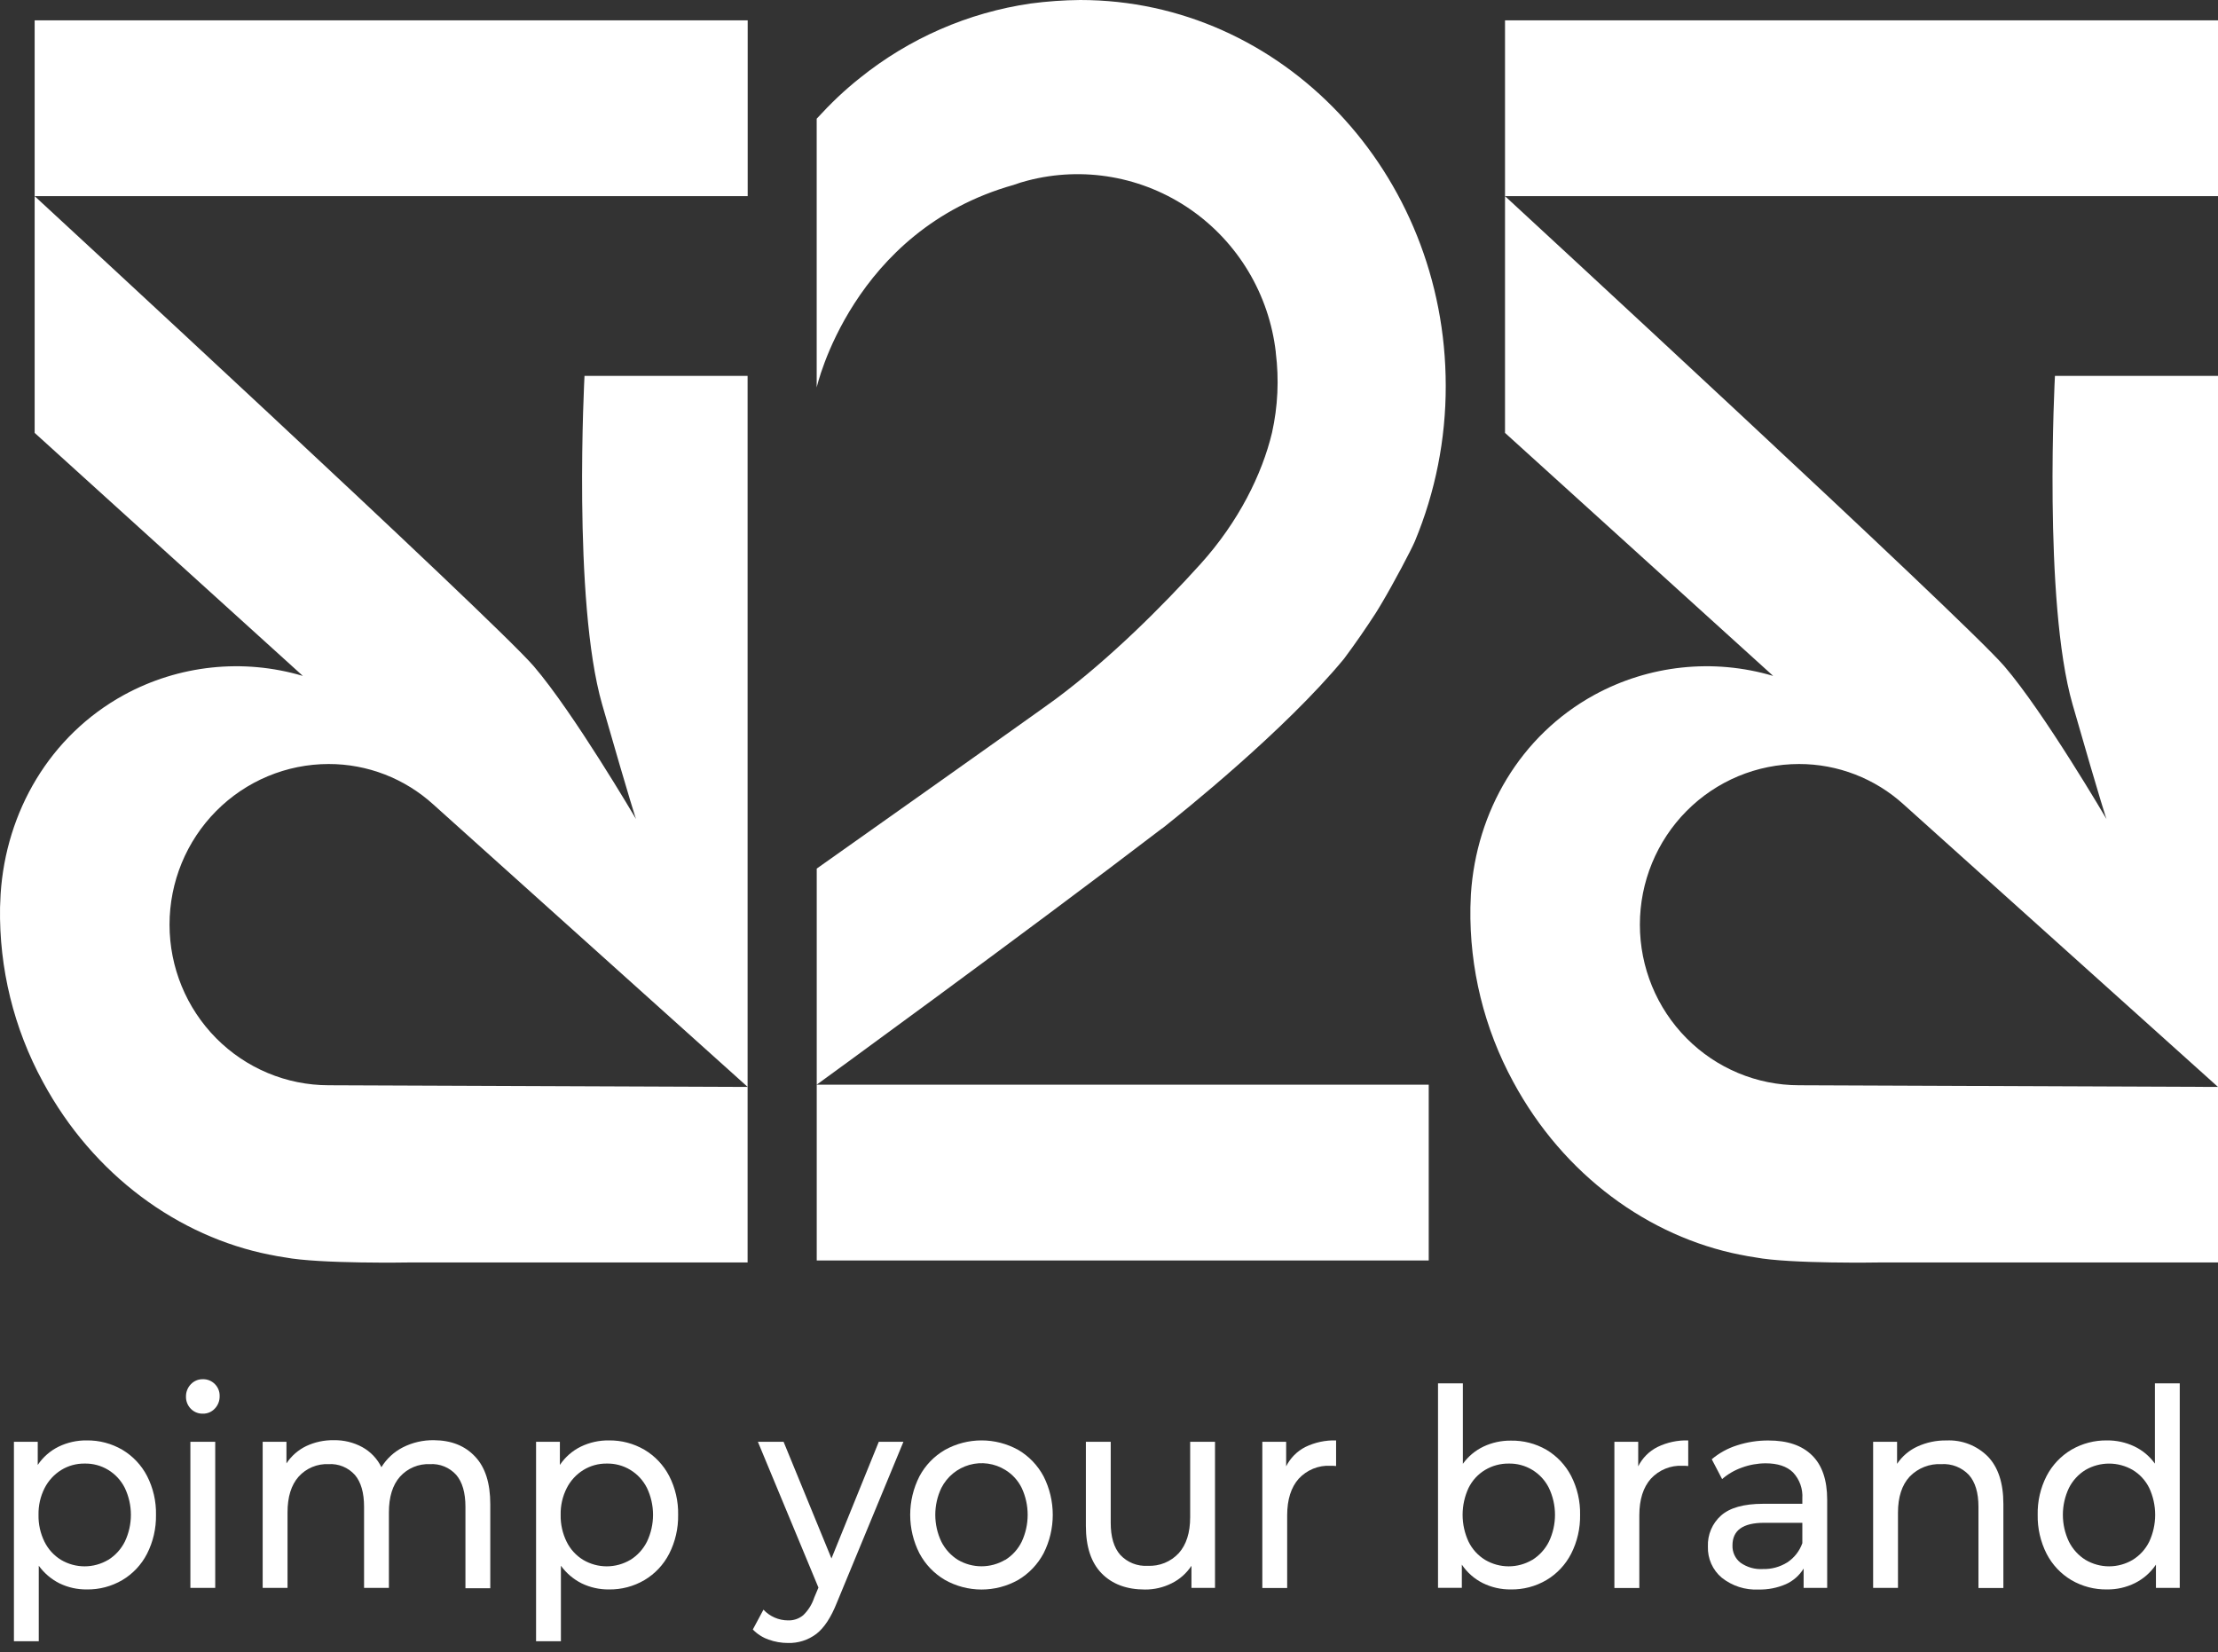
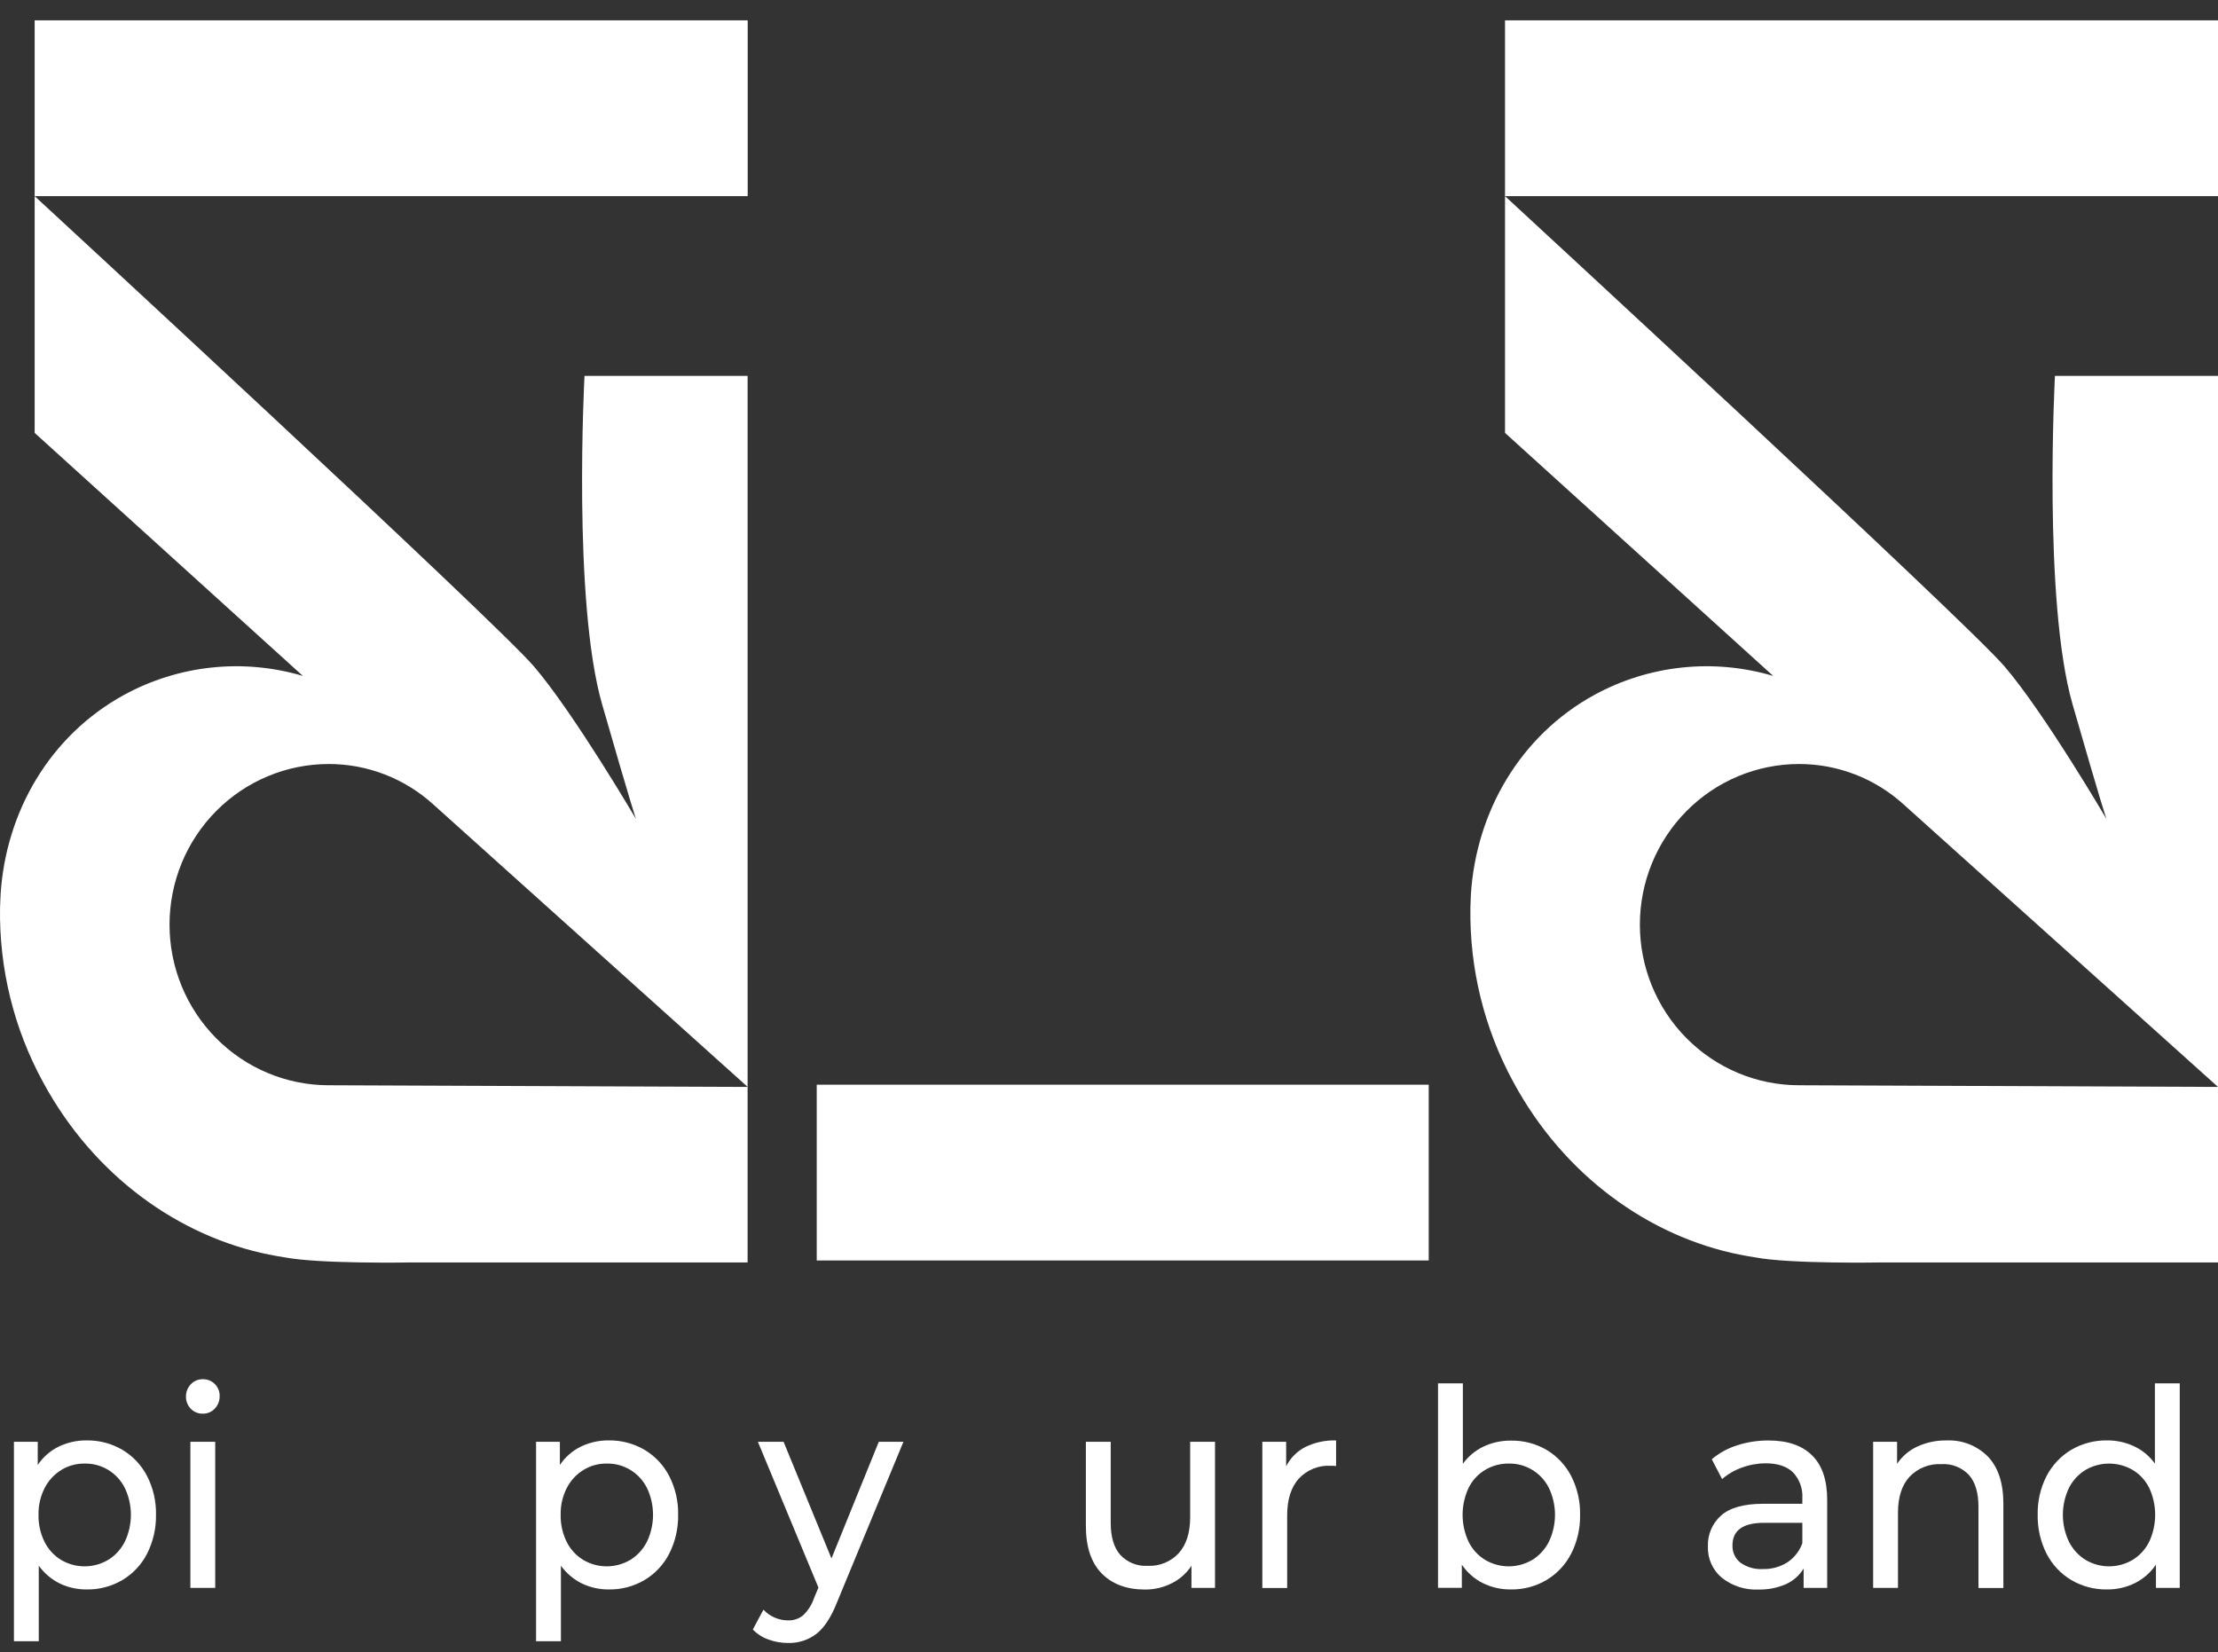
<svg xmlns="http://www.w3.org/2000/svg" width="200" height="149" viewBox="0 0 200 149" fill="none">
  <rect x="0" y="0" width="200" height="149" fill="#333333" stroke="none" />
  <path d="M11.031 130.726C11.977 131.288 12.749 132.106 13.259 133.087C13.814 134.17 14.092 135.375 14.066 136.594C14.087 137.812 13.81 139.017 13.259 140.101C12.753 141.088 11.98 141.91 11.031 142.474C10.055 143.047 8.942 143.339 7.814 143.319C6.969 143.328 6.134 143.141 5.373 142.774C4.629 142.403 3.985 141.856 3.496 141.18V147.991H1.256V130.005H3.403V132.094C3.877 131.385 4.529 130.815 5.292 130.442C6.079 130.062 6.941 129.87 7.814 129.881C8.942 129.863 10.054 130.156 11.031 130.726ZM9.76 140.654C10.398 140.256 10.915 139.688 11.255 139.014C11.616 138.258 11.803 137.429 11.803 136.59C11.803 135.751 11.616 134.923 11.255 134.167C10.917 133.492 10.397 132.927 9.754 132.538C9.112 132.149 8.373 131.952 7.624 131.969C6.881 131.96 6.15 132.162 5.516 132.553C4.88 132.949 4.363 133.512 4.021 134.182C3.644 134.927 3.456 135.754 3.473 136.59C3.455 137.43 3.64 138.261 4.009 139.014C4.343 139.692 4.862 140.261 5.504 140.654C6.148 141.035 6.881 141.236 7.628 141.236C8.375 141.236 9.108 141.035 9.752 140.654H9.76Z" fill="white" />
  <path d="M17.202 127.025C17.061 126.88 16.951 126.709 16.876 126.521C16.802 126.333 16.766 126.132 16.77 125.93C16.763 125.518 16.919 125.12 17.202 124.823C17.341 124.674 17.509 124.556 17.696 124.477C17.883 124.397 18.085 124.359 18.287 124.363C18.488 124.357 18.688 124.393 18.875 124.468C19.061 124.543 19.231 124.656 19.373 124.8C19.514 124.94 19.626 125.108 19.7 125.294C19.775 125.48 19.81 125.679 19.805 125.879C19.811 126.087 19.776 126.294 19.702 126.488C19.628 126.682 19.516 126.859 19.373 127.009C19.234 127.159 19.066 127.278 18.879 127.357C18.692 127.436 18.49 127.474 18.287 127.469C18.086 127.474 17.885 127.438 17.699 127.361C17.512 127.285 17.343 127.17 17.202 127.025ZM17.167 130.005H19.407V143.179H17.167V130.005Z" fill="white" />
-   <path d="M42.842 131.342C43.754 132.303 44.209 133.731 44.209 135.628V143.21H41.969V135.869C41.969 134.595 41.691 133.633 41.139 132.99C40.842 132.66 40.474 132.401 40.065 132.233C39.655 132.065 39.213 131.992 38.772 132.02C38.266 131.997 37.762 132.086 37.295 132.281C36.828 132.476 36.409 132.773 36.068 133.15C35.399 133.906 35.065 134.986 35.068 136.391V143.179H32.828V135.869C32.828 134.595 32.55 133.633 31.998 132.99C31.7 132.66 31.333 132.401 30.923 132.233C30.514 132.065 30.072 131.992 29.63 132.02C29.125 131.996 28.621 132.085 28.154 132.281C27.686 132.476 27.267 132.773 26.927 133.15C26.257 133.906 25.924 134.986 25.927 136.391V143.179H23.686V130.005H25.83V131.953C26.272 131.282 26.886 130.743 27.606 130.395C28.387 130.028 29.24 129.846 30.101 129.861C30.995 129.843 31.878 130.058 32.666 130.485C33.412 130.895 34.015 131.527 34.392 132.296C34.861 131.533 35.529 130.914 36.323 130.508C37.195 130.066 38.159 129.845 39.135 129.861C40.7 129.874 41.936 130.368 42.842 131.342Z" fill="white" />
  <path d="M58.113 130.726C59.059 131.288 59.831 132.106 60.341 133.087C60.896 134.17 61.174 135.375 61.148 136.594C61.169 137.812 60.892 139.017 60.341 140.101C59.835 141.088 59.062 141.91 58.113 142.474C57.137 143.047 56.024 143.339 54.896 143.319C54.051 143.328 53.216 143.141 52.455 142.774C51.711 142.403 51.067 141.856 50.578 141.18V147.991H48.338V130.005H50.485V132.094C50.959 131.385 51.611 130.815 52.374 130.442C53.16 130.062 54.023 129.87 54.896 129.881C56.024 129.863 57.136 130.156 58.113 130.726ZM56.842 140.654C57.48 140.256 57.997 139.688 58.337 139.014C58.698 138.258 58.885 137.429 58.885 136.59C58.885 135.751 58.698 134.923 58.337 134.167C57.999 133.492 57.479 132.927 56.836 132.538C56.194 132.149 55.455 131.952 54.706 131.969C53.963 131.96 53.232 132.162 52.598 132.553C51.96 132.947 51.443 133.511 51.103 134.182C50.726 134.927 50.538 135.754 50.555 136.59C50.538 137.43 50.722 138.261 51.092 139.014C51.424 139.693 51.943 140.262 52.586 140.654C53.23 141.035 53.963 141.236 54.71 141.236C55.457 141.236 56.19 141.035 56.834 140.654H56.842Z" fill="white" />
  <path d="M81.463 130.005L75.469 144.496C74.938 145.836 74.319 146.78 73.611 147.328C72.876 147.884 71.976 148.172 71.058 148.147C70.458 148.148 69.862 148.044 69.297 147.839C68.763 147.651 68.278 147.34 67.884 146.931L68.841 145.143C69.126 145.447 69.47 145.691 69.851 145.857C70.232 146.023 70.643 146.109 71.058 146.109C71.553 146.127 72.037 145.964 72.421 145.649C72.876 145.213 73.216 144.671 73.414 144.071L73.8 143.152L68.339 130.005H70.657L74.974 140.525L79.242 130.005H81.463Z" fill="white" />
-   <path d="M85.201 142.458C84.23 141.888 83.434 141.057 82.903 140.058C82.358 138.985 82.073 137.797 82.073 136.592C82.073 135.387 82.358 134.199 82.903 133.126C83.433 132.129 84.229 131.302 85.201 130.738C86.214 130.175 87.352 129.88 88.509 129.88C89.665 129.88 90.803 130.175 91.817 130.738C92.783 131.305 93.574 132.132 94.103 133.126C94.646 134.199 94.929 135.387 94.929 136.592C94.929 137.797 94.646 138.985 94.103 140.058C93.573 141.054 92.782 141.884 91.817 142.458C90.806 143.028 89.667 143.327 88.509 143.327C87.351 143.327 86.212 143.028 85.201 142.458ZM90.647 140.654C91.284 140.259 91.798 139.69 92.129 139.014C92.483 138.255 92.666 137.428 92.666 136.59C92.666 135.752 92.483 134.925 92.129 134.167C91.798 133.494 91.284 132.93 90.647 132.542C90.168 132.246 89.634 132.052 89.077 131.974C88.521 131.896 87.955 131.934 87.414 132.087C86.873 132.239 86.37 132.503 85.934 132.86C85.499 133.218 85.141 133.663 84.884 134.167C84.523 134.923 84.336 135.751 84.336 136.59C84.336 137.429 84.523 138.258 84.884 139.014C85.224 139.688 85.741 140.256 86.379 140.654C87.024 141.033 87.757 141.232 88.503 141.232C89.249 141.232 89.982 141.033 90.627 140.654H90.647Z" fill="white" />
  <path d="M109.559 130.005V143.179H107.435V141.188C106.989 141.864 106.373 142.409 105.65 142.766C104.901 143.142 104.074 143.335 103.237 143.327C101.589 143.327 100.29 142.842 99.34 141.874C98.39 140.905 97.915 139.476 97.915 137.588V130.005H100.155V137.311C100.155 138.589 100.443 139.554 101.02 140.206C101.335 140.542 101.72 140.805 102.147 140.975C102.574 141.144 103.033 141.217 103.492 141.188C104.013 141.214 104.533 141.126 105.017 140.929C105.5 140.732 105.935 140.431 106.292 140.046C106.974 139.282 107.316 138.206 107.319 136.816V130.005H109.559Z" fill="white" />
  <path d="M117.7 130.477C118.565 130.056 119.517 129.852 120.477 129.881V132.191C120.306 132.173 120.135 132.165 119.963 132.168C119.431 132.141 118.9 132.232 118.406 132.434C117.913 132.636 117.469 132.944 117.105 133.337C116.415 134.116 116.069 135.213 116.066 136.629V143.19H113.826V130.005H115.974V132.218C116.351 131.468 116.956 130.858 117.7 130.477Z" fill="white" />
  <path d="M139.443 130.726C140.39 131.288 141.162 132.106 141.672 133.087C142.227 134.17 142.504 135.375 142.479 136.594C142.5 137.812 142.223 139.017 141.672 140.101C141.165 141.088 140.393 141.91 139.443 142.474C138.468 143.047 137.355 143.339 136.226 143.319C135.353 143.33 134.489 143.133 133.704 142.746C132.943 142.365 132.293 141.792 131.816 141.083V143.171H129.668V124.737H131.908V131.992C132.39 131.322 133.032 130.786 133.774 130.434C134.542 130.074 135.38 129.892 136.226 129.9C137.353 129.877 138.465 130.162 139.443 130.726ZM138.173 140.654C138.811 140.256 139.328 139.688 139.667 139.014C140.028 138.258 140.216 137.429 140.216 136.59C140.216 135.751 140.028 134.923 139.667 134.167C139.33 133.492 138.81 132.927 138.167 132.538C137.525 132.149 136.786 131.952 136.037 131.969C135.292 131.961 134.558 132.159 133.917 132.542C133.273 132.926 132.754 133.49 132.422 134.167C132.069 134.925 131.885 135.752 131.885 136.59C131.885 137.428 132.069 138.255 132.422 139.014C132.755 139.693 133.273 140.262 133.917 140.654C134.561 141.035 135.294 141.236 136.041 141.236C136.788 141.236 137.521 141.035 138.165 140.654H138.173Z" fill="white" />
-   <path d="M149.454 130.477C150.319 130.056 151.271 129.852 152.23 129.881V132.191C152.06 132.173 151.888 132.166 151.717 132.168C151.185 132.141 150.654 132.232 150.16 132.434C149.666 132.636 149.222 132.944 148.859 133.337C148.169 134.116 147.823 135.213 147.82 136.629V143.19H145.572V130.005H147.72V132.218C148.097 131.465 148.705 130.854 149.454 130.477Z" fill="white" />
  <path d="M163.392 131.225C164.303 132.116 164.759 133.45 164.759 135.226V143.179H162.635V141.437C162.254 142.058 161.697 142.548 161.036 142.844C160.26 143.181 159.421 143.346 158.576 143.327C157.376 143.389 156.194 143.01 155.251 142.259C154.845 141.918 154.521 141.487 154.305 141C154.089 140.513 153.986 139.983 154.003 139.45C153.983 138.924 154.079 138.4 154.284 137.916C154.49 137.432 154.801 137 155.193 136.652C155.986 135.951 157.246 135.599 158.974 135.596H162.519V135.125C162.548 134.694 162.489 134.262 162.344 133.855C162.199 133.449 161.972 133.077 161.677 132.764C161.118 132.218 160.294 131.946 159.205 131.946C158.473 131.949 157.746 132.081 157.058 132.335C156.408 132.565 155.807 132.915 155.285 133.368L154.351 131.579C155.024 131.014 155.801 130.587 156.637 130.325C157.549 130.03 158.502 129.882 159.46 129.888C161.172 129.883 162.483 130.329 163.392 131.225ZM161.163 140.88C161.79 140.468 162.266 139.86 162.519 139.15V137.311H159.066C157.166 137.311 156.217 137.99 156.22 139.349C156.209 139.648 156.269 139.945 156.394 140.216C156.52 140.487 156.708 140.724 156.942 140.907C157.529 141.321 158.236 141.523 158.95 141.48C159.73 141.503 160.5 141.294 161.163 140.88Z" fill="white" />
  <path d="M179.257 131.342C180.184 132.313 180.647 133.734 180.647 135.604V143.187H178.4V135.869C178.4 134.595 178.11 133.633 177.535 132.99C177.217 132.656 176.832 132.397 176.405 132.229C175.978 132.062 175.52 131.99 175.063 132.02C174.532 131.991 174.002 132.077 173.507 132.272C173.012 132.467 172.564 132.766 172.193 133.15C171.496 133.906 171.145 134.986 171.143 136.391V143.179H168.903V130.005H171.062V131.992C171.518 131.312 172.151 130.773 172.892 130.434C173.716 130.056 174.614 129.868 175.519 129.884C176.208 129.852 176.896 129.964 177.54 130.215C178.184 130.466 178.769 130.85 179.257 131.342Z" fill="white" />
  <path d="M196.551 124.737V143.179H194.404V141.083C193.926 141.793 193.274 142.366 192.512 142.746C191.728 143.134 190.866 143.33 189.993 143.319C188.864 143.338 187.75 143.045 186.773 142.474C185.824 141.909 185.052 141.087 184.544 140.101C183.995 139.016 183.719 137.812 183.741 136.594C183.714 135.376 183.99 134.17 184.544 133.087C185.055 132.107 185.827 131.289 186.773 130.726C187.751 130.156 188.864 129.864 189.993 129.881C190.839 129.872 191.676 130.054 192.442 130.414C193.186 130.765 193.829 131.302 194.311 131.973V124.737H196.551ZM192.303 140.654C192.945 140.26 193.463 139.692 193.798 139.014C194.151 138.255 194.334 137.428 194.334 136.59C194.334 135.752 194.151 134.925 193.798 134.167C193.463 133.492 192.945 132.928 192.303 132.542C191.656 132.168 190.924 131.971 190.179 131.971C189.434 131.971 188.701 132.168 188.055 132.542C187.416 132.932 186.898 133.495 186.56 134.167C186.199 134.923 186.012 135.751 186.012 136.59C186.012 137.429 186.199 138.258 186.56 139.014C186.899 139.689 187.416 140.257 188.055 140.654C188.699 141.035 189.432 141.236 190.179 141.236C190.926 141.236 191.659 141.035 192.303 140.654Z" fill="white" />
  <path d="M67.42 1.835H3.125V39.033L27.309 60.947C21.92 59.348 16.122 59.964 11.181 62.661C4.473 66.339 0.53 73.212 0.055 80.623C0.055 80.623 0.008 81.722 0.004 81.815C-0.088 87.31 1.244 92.733 3.867 97.549C8.428 106 16.117 111.505 24.308 113.134H24.331C24.776 113.232 25.227 113.309 25.679 113.376C28.846 113.98 36.96 113.835 36.96 113.835H67.412V33.894H52.706C52.706 33.894 51.617 54.198 54.293 63.506C56.969 72.815 57.348 73.847 57.348 73.847C57.348 73.847 51.725 64.262 48.137 60.081C44.549 55.901 3.125 17.686 3.125 17.686H67.42V1.835ZM39.077 72.542L67.42 98.008L29.642 97.857C25.834 97.857 22.183 96.331 19.491 93.615C16.799 90.899 15.287 87.215 15.287 83.374C15.287 79.533 16.799 75.849 19.491 73.133C22.183 70.417 25.834 68.891 29.642 68.891C33.126 68.887 36.488 70.188 39.077 72.542Z" fill="white" />
  <path d="M200 1.835H135.709V39.033L159.889 60.947C154.499 59.348 148.702 59.964 143.761 62.661C137.057 66.339 133.113 73.212 132.634 80.623C132.634 80.623 132.588 81.722 132.588 81.815C132.498 87.309 133.829 92.732 136.45 97.549C141.011 106 148.704 111.505 156.892 113.134H156.915C157.363 113.232 157.815 113.309 158.267 113.376C161.434 113.98 169.552 113.835 169.552 113.835H200V33.894H185.297C185.297 33.894 184.212 54.198 186.884 63.506C189.557 72.815 189.943 73.847 189.943 73.847C189.943 73.847 184.328 64.251 180.732 60.07C177.137 55.889 135.709 17.686 135.709 17.686H200V1.835ZM171.66 72.542L200 98.008L162.225 97.857C158.418 97.857 154.767 96.331 152.075 93.615C149.383 90.899 147.87 87.215 147.87 83.374C147.87 79.533 149.383 75.849 152.075 73.133C154.767 70.417 158.418 68.891 162.225 68.891C165.71 68.888 169.072 70.189 171.66 72.542Z" fill="white" />
-   <path d="M104.778 74.701C92.153 84.352 73.646 97.802 73.646 97.802V78.32C73.646 78.32 93.678 64.157 95.2 63.027C100.081 59.396 104.832 54.646 108.257 50.851C111.683 47.056 113.807 42.755 114.699 39.018C115.227 36.65 115.342 34.206 115.039 31.798V31.747C114.74 29.172 113.898 26.692 112.57 24.472C111.241 22.253 109.457 20.347 107.337 18.881C105.216 17.416 102.81 16.426 100.279 15.978C97.747 15.53 95.15 15.634 92.662 16.283C92.238 16.392 91.82 16.517 91.407 16.672C76.817 20.775 73.642 34.938 73.642 34.938V10.703C74.268 10.018 74.911 9.36 75.573 8.732C76.204 8.139 76.855 7.576 77.527 7.041C81.979 3.456 87.299 1.134 92.937 0.316C94.418 0.12 95.911 0.014 97.405 0C115.607 0 130.364 15.585 130.364 34.794C130.372 39.604 129.427 44.367 127.583 48.802C127.278 49.538 125.652 52.612 124.582 54.408C124.385 54.748 124.196 55.044 124.061 55.266C124.057 55.277 124.05 55.288 124.041 55.297C123.184 56.622 122.219 58.024 121.195 59.396C115.831 65.903 106.481 73.36 104.936 74.591L104.851 74.658L104.785 74.708L104.778 74.701Z" fill="white" />
  <path d="M128.83 97.806H73.646V113.656H128.83V97.806Z" fill="white" />
</svg>